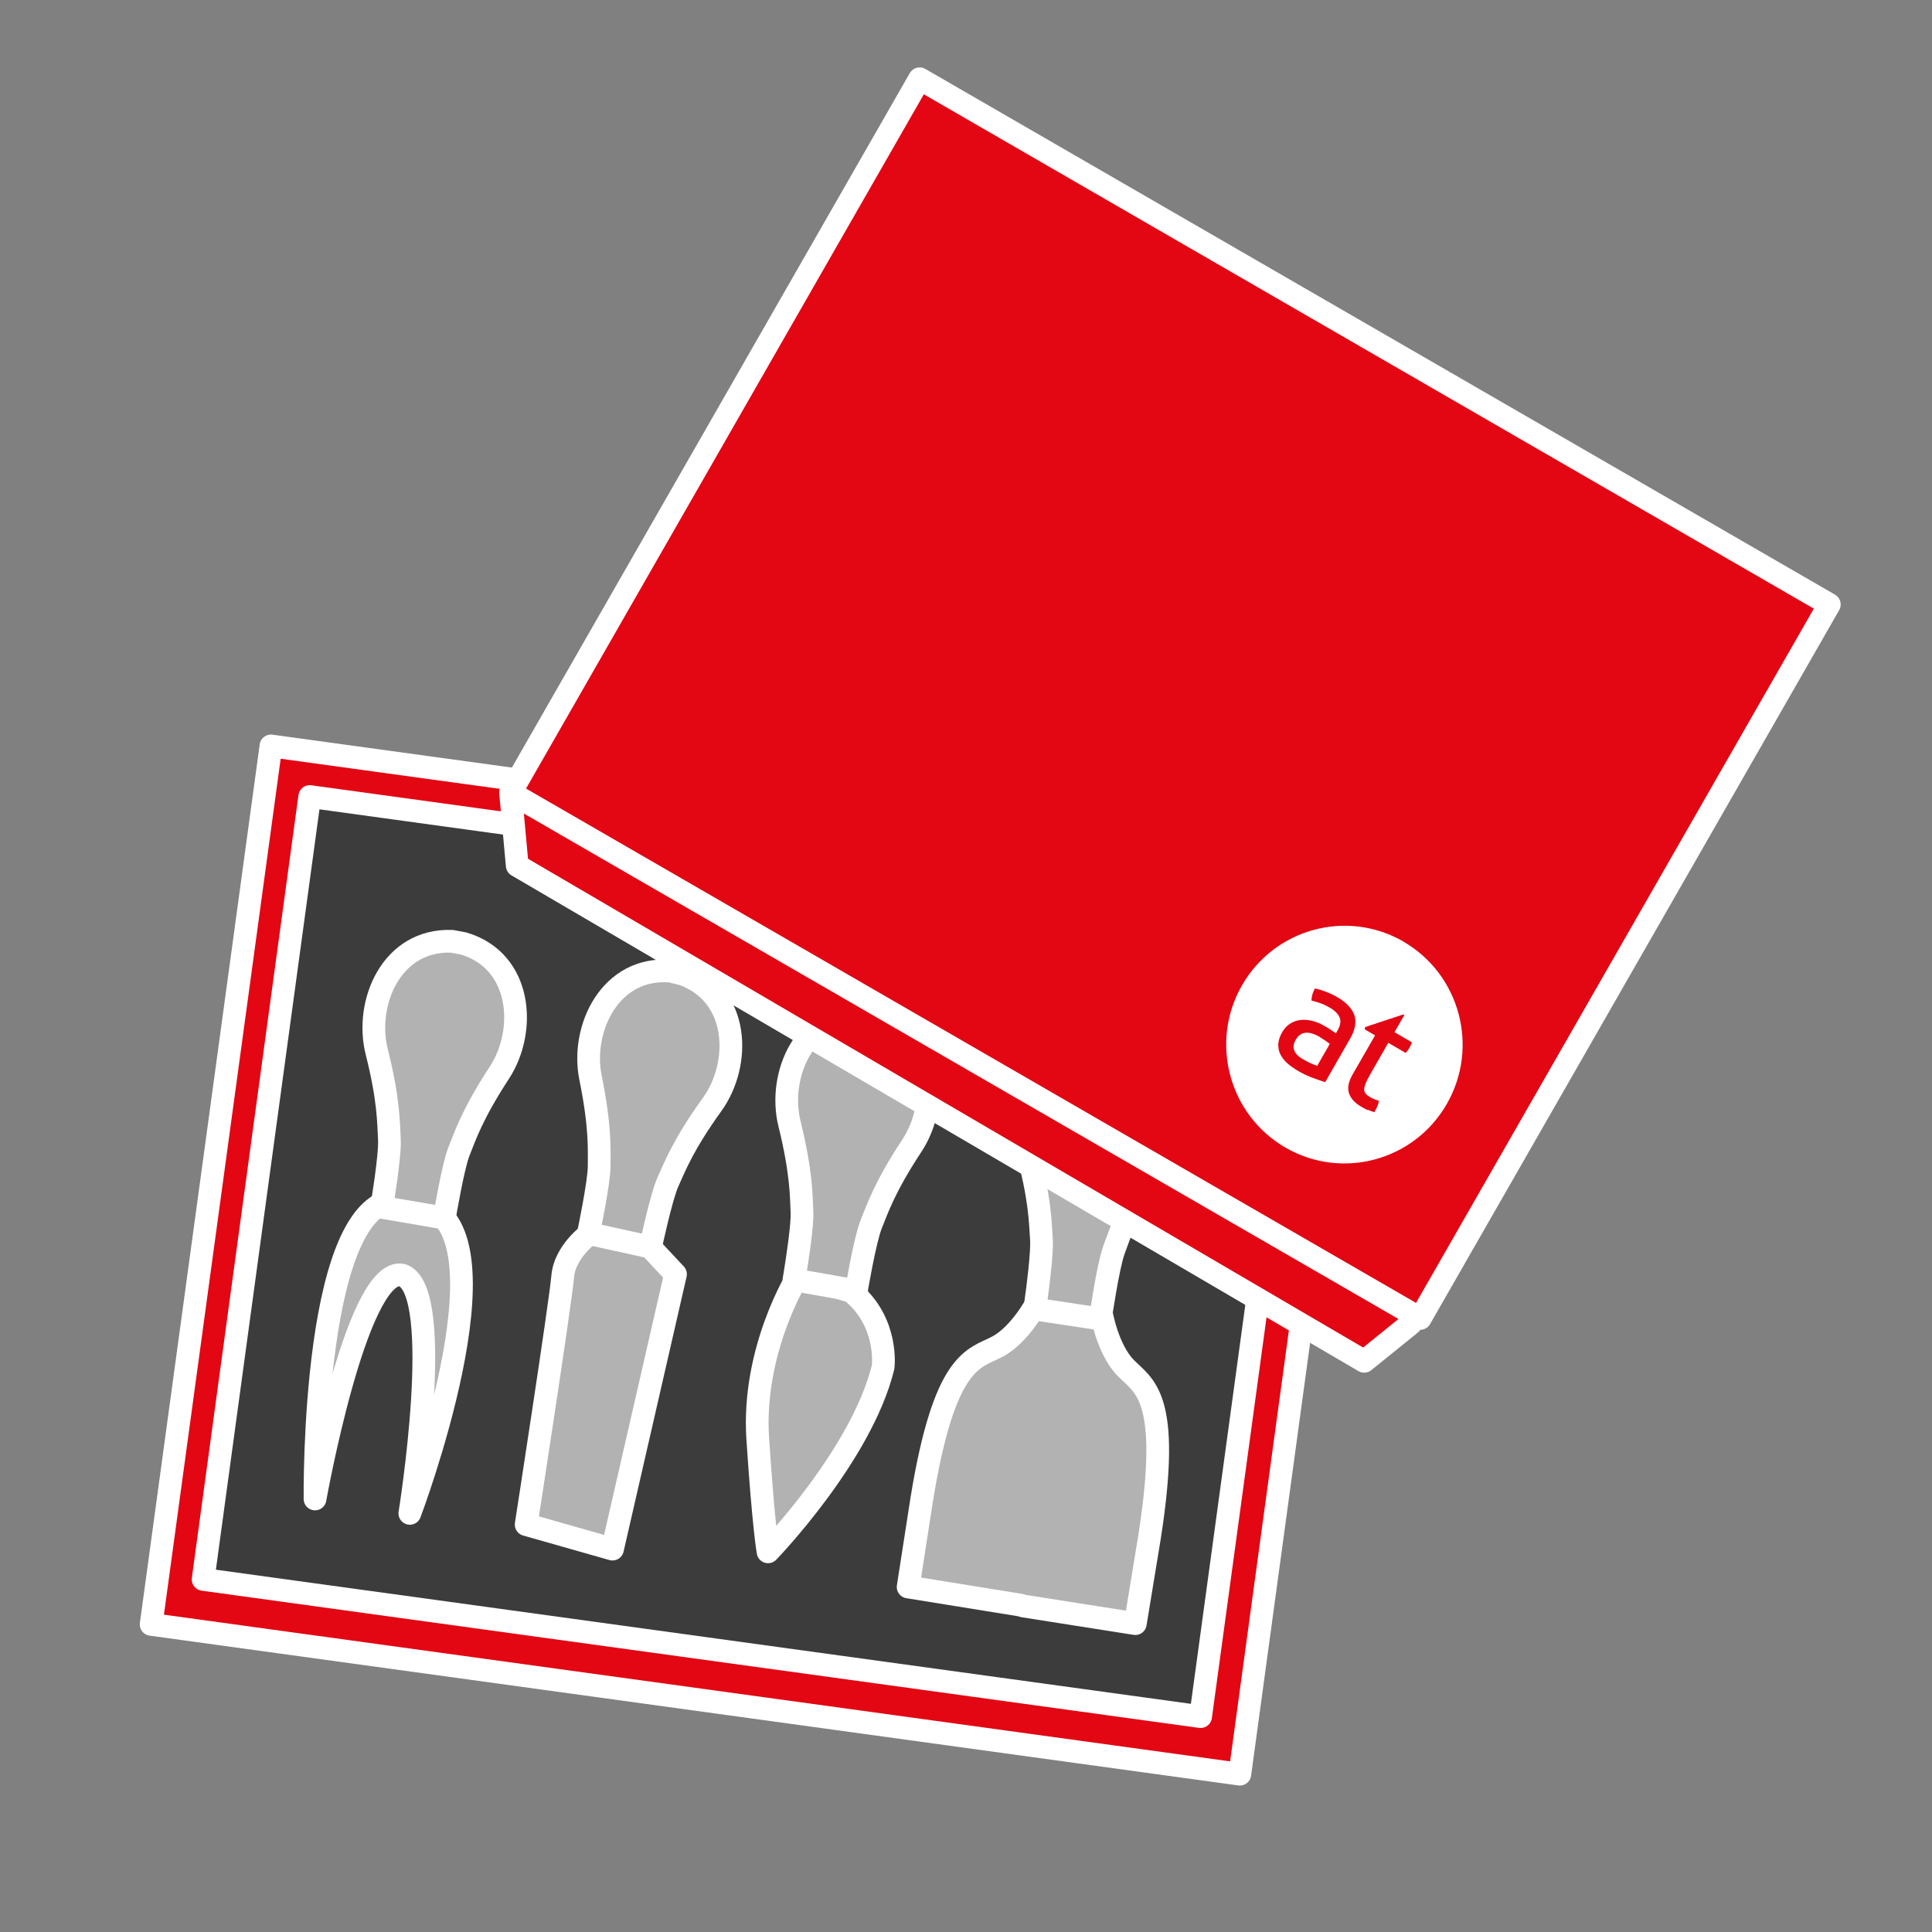
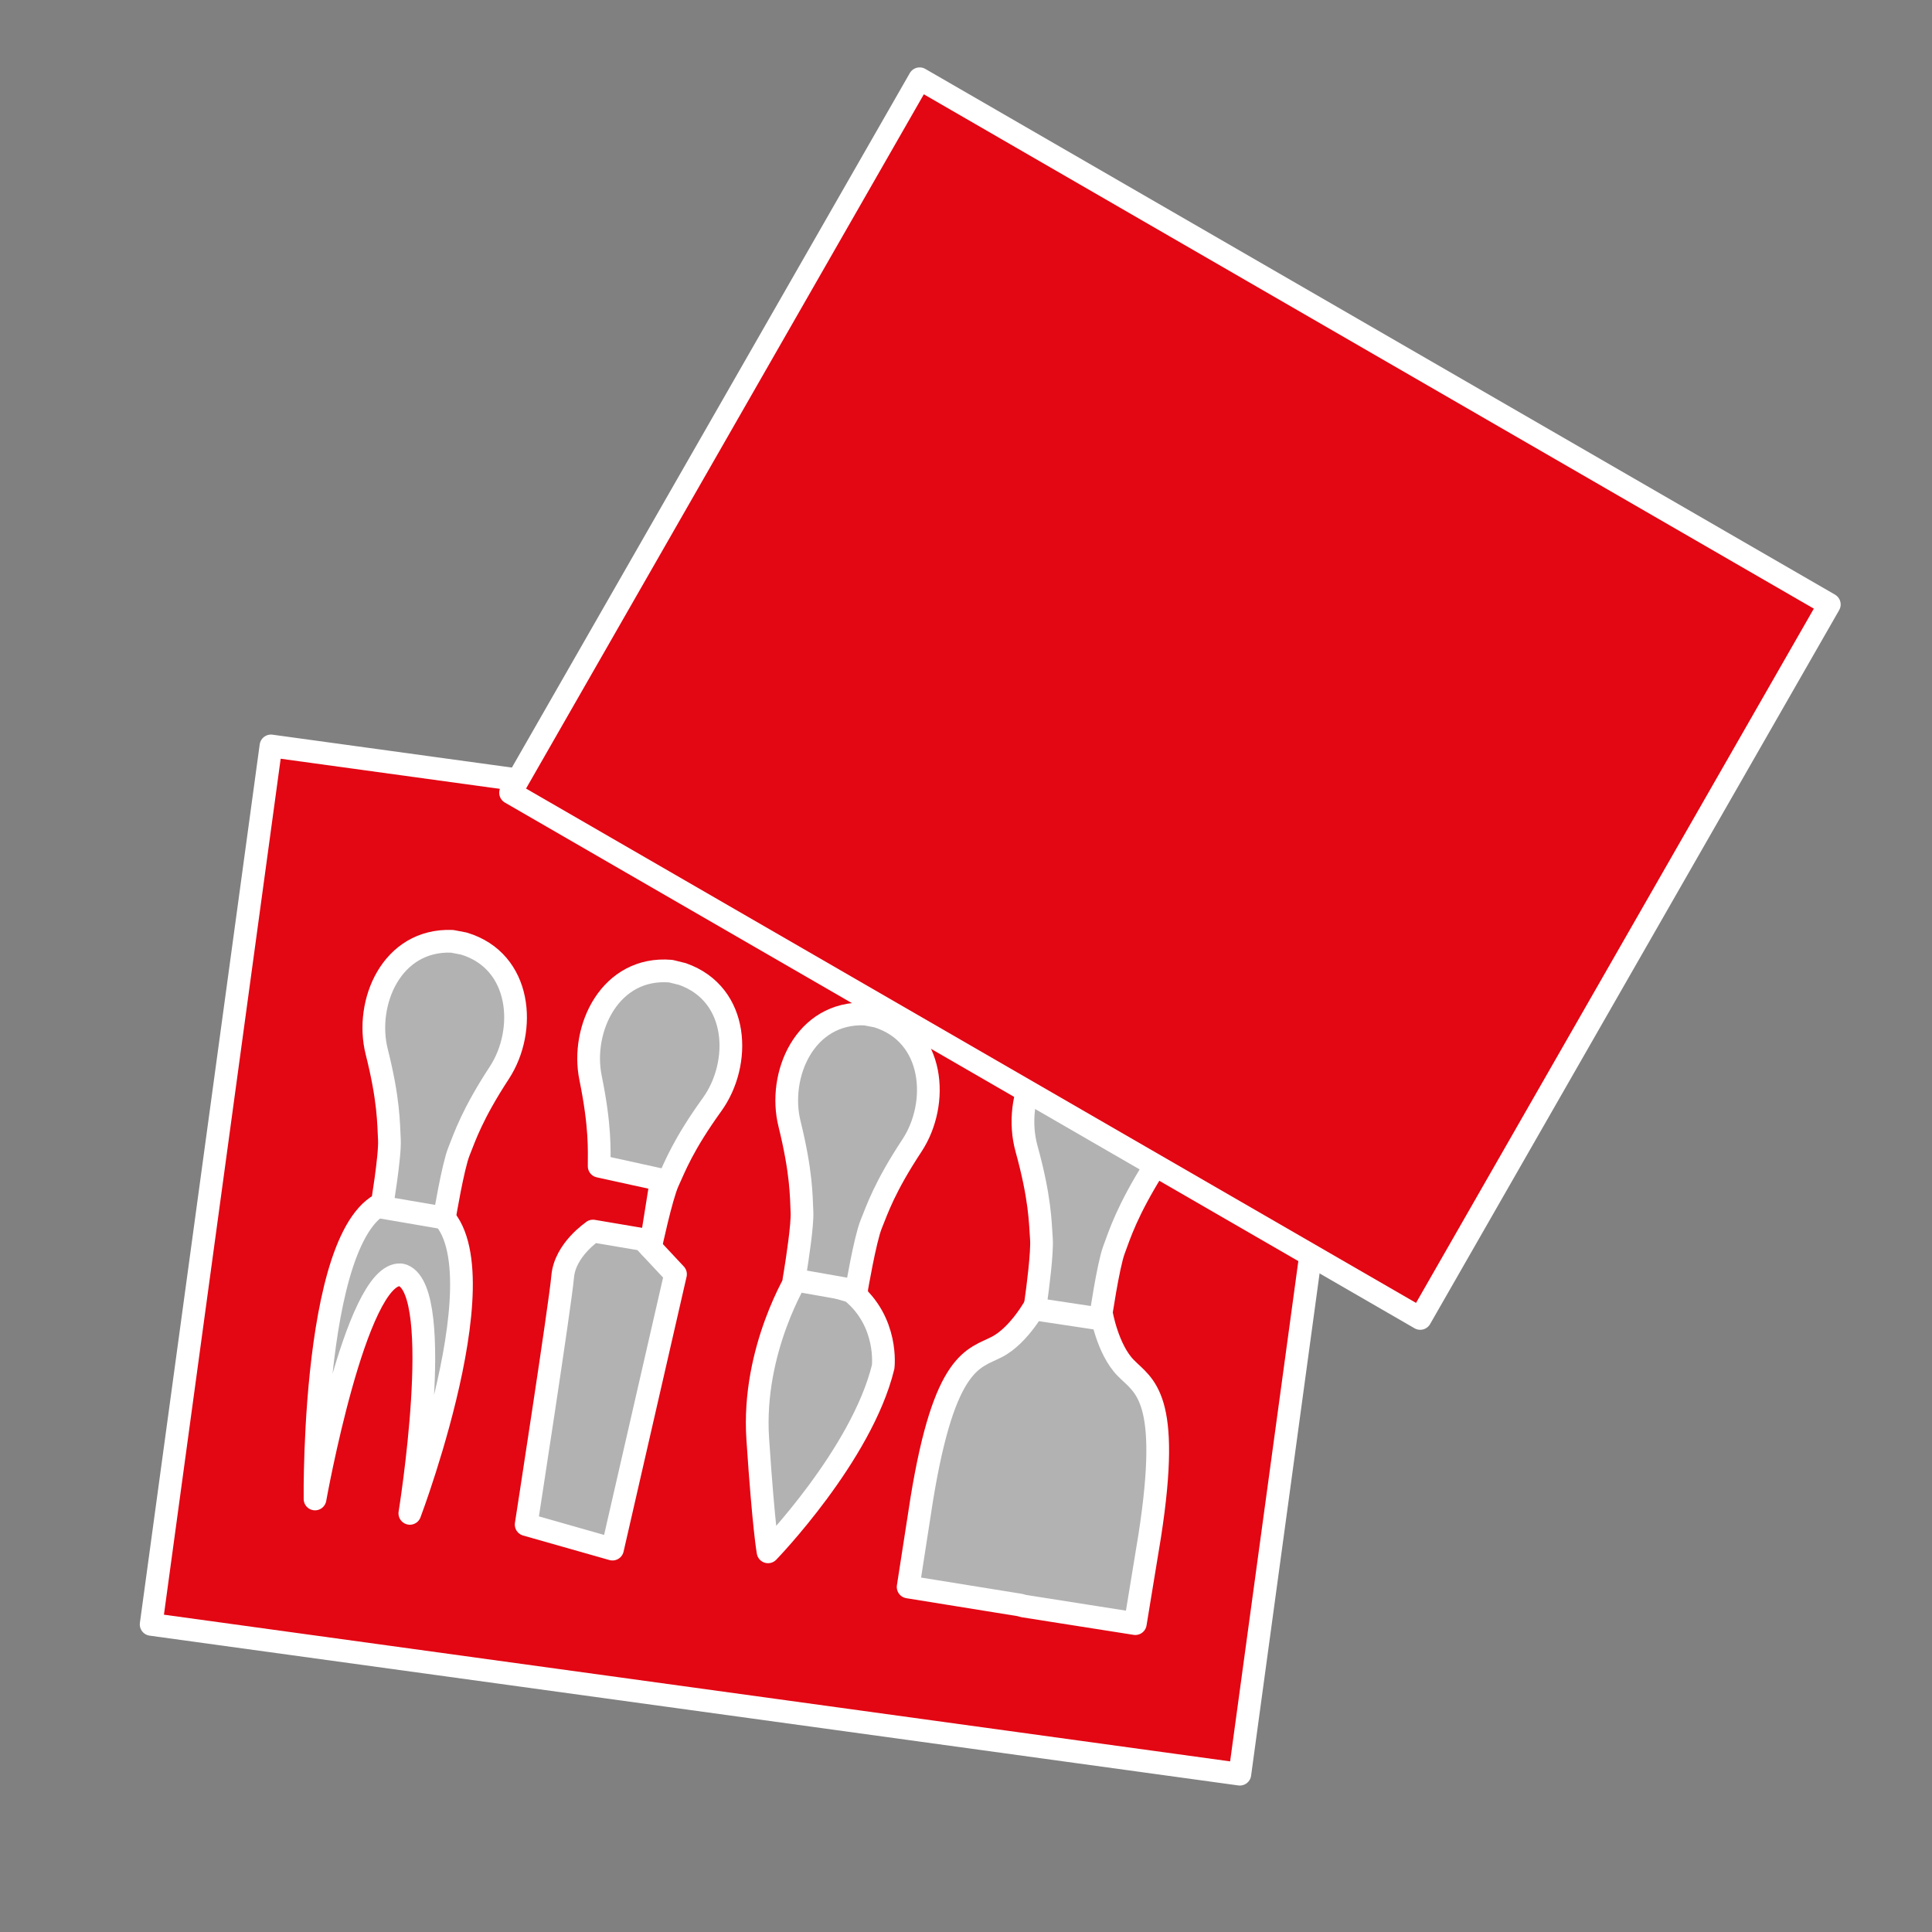
<svg xmlns="http://www.w3.org/2000/svg" id="Ebene_3" data-name="Ebene 3" viewBox="0 0 127.56 127.56">
  <rect x="0" y="0" width="127.56" height="127.56" fill="#808080" stroke="none" />
  <defs>
    <style>
      .cls-1 {
        fill: #b2b2b2;
      }

      .cls-1, .cls-2, .cls-3 {
        stroke: #fff;
        stroke-linecap: round;
        stroke-linejoin: round;
        stroke-width: 1.5px;
      }

      .cls-2 {
        fill: #3c3c3c;
      }

      .cls-4 {
        fill: #fff;
        stroke-width: 0px;
      }

      .cls-3 {
        fill: #e30613;
      }
    </style>
  </defs>
  <polygon class="cls-3" points="81.86 117.14 9.98 107.25 17.89 49.25 89.77 59.13 81.86 117.14" />
-   <polygon class="cls-2" points="79.27 113.34 13.41 104.28 20.45 52.59 86.32 61.65 79.27 113.34" />
  <path class="cls-1" d="m27.38,79.39l-.69-.15c-6.15-.92-5.89,19.73-5.89,19.73,0,0,2.68-15,5.65-14.8l.16.04c2.8,1.15.45,15.71.45,15.71,0,0,6.96-18.43.99-20.36l-.69-.17" />
  <path class="cls-1" d="m29.34,80.42s.56-3.39.96-4.39c.4-1,.87-2.45,2.68-5.22,1.8-2.77,1.49-7.35-2.35-8.51l-.78-.15c-4.01-.16-5.78,4.07-4.98,7.28.81,3.21.78,4.73.84,5.81s-.51,4.47-.51,4.47l4.14.71Z" />
  <path class="cls-1" d="m39.15,81.29s-1.85,1.22-2,3c-.15,1.78-2.41,16.37-2.41,16.37l5.7,1.62,4.16-18.15-2.14-2.29-3.31-.56Z" />
  <path class="cls-1" d="m52.7,84.22s-3.06,4.87-2.67,10.77c.39,5.9.68,7.47.68,7.47,0,0,6.18-6.38,7.6-12.21,0,0,.37-2.98-2.1-4.98l-3.51-1.05Z" />
  <path class="cls-1" d="m56.54,85.22s.57-3.38.98-4.39.88-2.45,2.7-5.21c1.81-2.76,1.52-7.34-2.31-8.52l-.78-.15c-4.01-.17-5.8,4.05-5,7.26.79,3.21.77,4.73.82,5.82.04.85-.31,3.13-.46,4.06-.04.25-.07.41-.07.41l4.14.73Z" />
  <path class="cls-1" d="m68.46,86.01s-1.11,2.13-2.64,2.92c-1.52.79-3.45.79-4.96,10.05l-.9,5.8,7.37,1.19.26.07,7.37,1.16.95-5.79c1.44-9.27-.39-9.87-1.59-11.1-1.2-1.23-1.6-3.6-1.6-3.6" />
  <path class="cls-1" d="m72.65,87.08s.51-3.51.9-4.56.85-2.55,2.66-5.45c1.81-2.9,1.39-7.62-2.62-8.74l-.81-.14c-4.16-.08-5.91,4.33-5.01,7.63.91,3.29.91,4.87.99,5.99.06.88-.24,3.24-.38,4.2-.04.26-.06.42-.06.42l4.31.65Z" />
-   <path class="cls-1" d="m42.95,82.35s.71-3.36,1.16-4.34.98-2.41,2.91-5.09,1.83-7.27-1.96-8.61l-.77-.19c-4-.34-5.96,3.8-5.3,7.04.66,3.24.57,4.76.57,5.84s-.71,4.44-.71,4.44l4.1.9Z" />
-   <polyline class="cls-3" points="33.71 52.34 34.15 57.15 90.07 89.88 93.14 87.4" />
+   <path class="cls-1" d="m42.95,82.35s.71-3.36,1.16-4.34.98-2.41,2.91-5.09,1.83-7.27-1.96-8.61l-.77-.19c-4-.34-5.96,3.8-5.3,7.04.66,3.24.57,4.76.57,5.84l4.1.9Z" />
  <polygon class="cls-3" points="93.77 87.05 33.71 52.34 60.72 5.2 120.78 39.91 93.77 87.05" />
  <g>
-     <path class="cls-4" d="m92.67,62.17c-3.74-2.16-8.51-.87-10.67,2.89-2.15,3.75-.86,8.55,2.87,10.71,3.74,2.16,8.51.87,10.66-2.89,2.15-3.75.86-8.55-2.87-10.71Zm-5.17,9.28c-.23-.07-.51-.17-.84-.29-.32-.12-.64-.27-.95-.45-.29-.17-.54-.35-.74-.53-.2-.19-.35-.39-.45-.6-.1-.21-.13-.44-.12-.67.02-.24.1-.48.25-.75.15-.26.33-.45.54-.58.21-.13.45-.21.7-.24.25-.02.51,0,.78.07.27.07.53.18.78.33.19.11.34.2.46.28.12.08.21.15.29.21l.1-.17c.2-.35.25-.64.15-.88-.1-.24-.32-.46-.65-.65-.21-.12-.41-.22-.61-.29-.2-.07-.4-.13-.6-.18,0-.26.08-.53.23-.8.24.05.49.13.75.23.26.1.51.22.73.35.59.34.96.74,1.12,1.18.15.45.06.97-.28,1.56l-1.64,2.86Zm2.82,1.85c-.14-.06-.28-.13-.43-.22-.43-.25-.7-.54-.82-.89-.12-.35-.04-.76.23-1.24l1.49-2.59-.69-.4.04-.15,2.51-.83.07.04-.65,1.13,1.15.67c-.03.11-.09.23-.16.36-.04.07-.08.13-.12.18-.04.06-.08.11-.13.16l-1.15-.67-1.19,2.08c-.14.25-.25.46-.31.61-.06.16-.09.3-.09.4,0,.11.04.2.11.28.07.08.17.15.3.23.1.06.2.11.3.14.1.04.19.07.27.09-.03.14-.07.28-.13.41-.06.13-.12.24-.18.34-.14-.04-.27-.09-.41-.15Z" />
-     <path class="cls-4" d="m87.15,68.47c-.37-.21-.69-.31-.96-.28-.27.03-.48.18-.64.46-.1.18-.15.34-.14.47,0,.14.04.26.11.37.07.11.16.2.27.29.11.08.22.15.33.21.14.08.28.15.43.22.15.07.29.12.42.16l.83-1.45c-.08-.06-.19-.14-.32-.23-.13-.09-.24-.16-.34-.22Z" />
-   </g>
+     </g>
</svg>